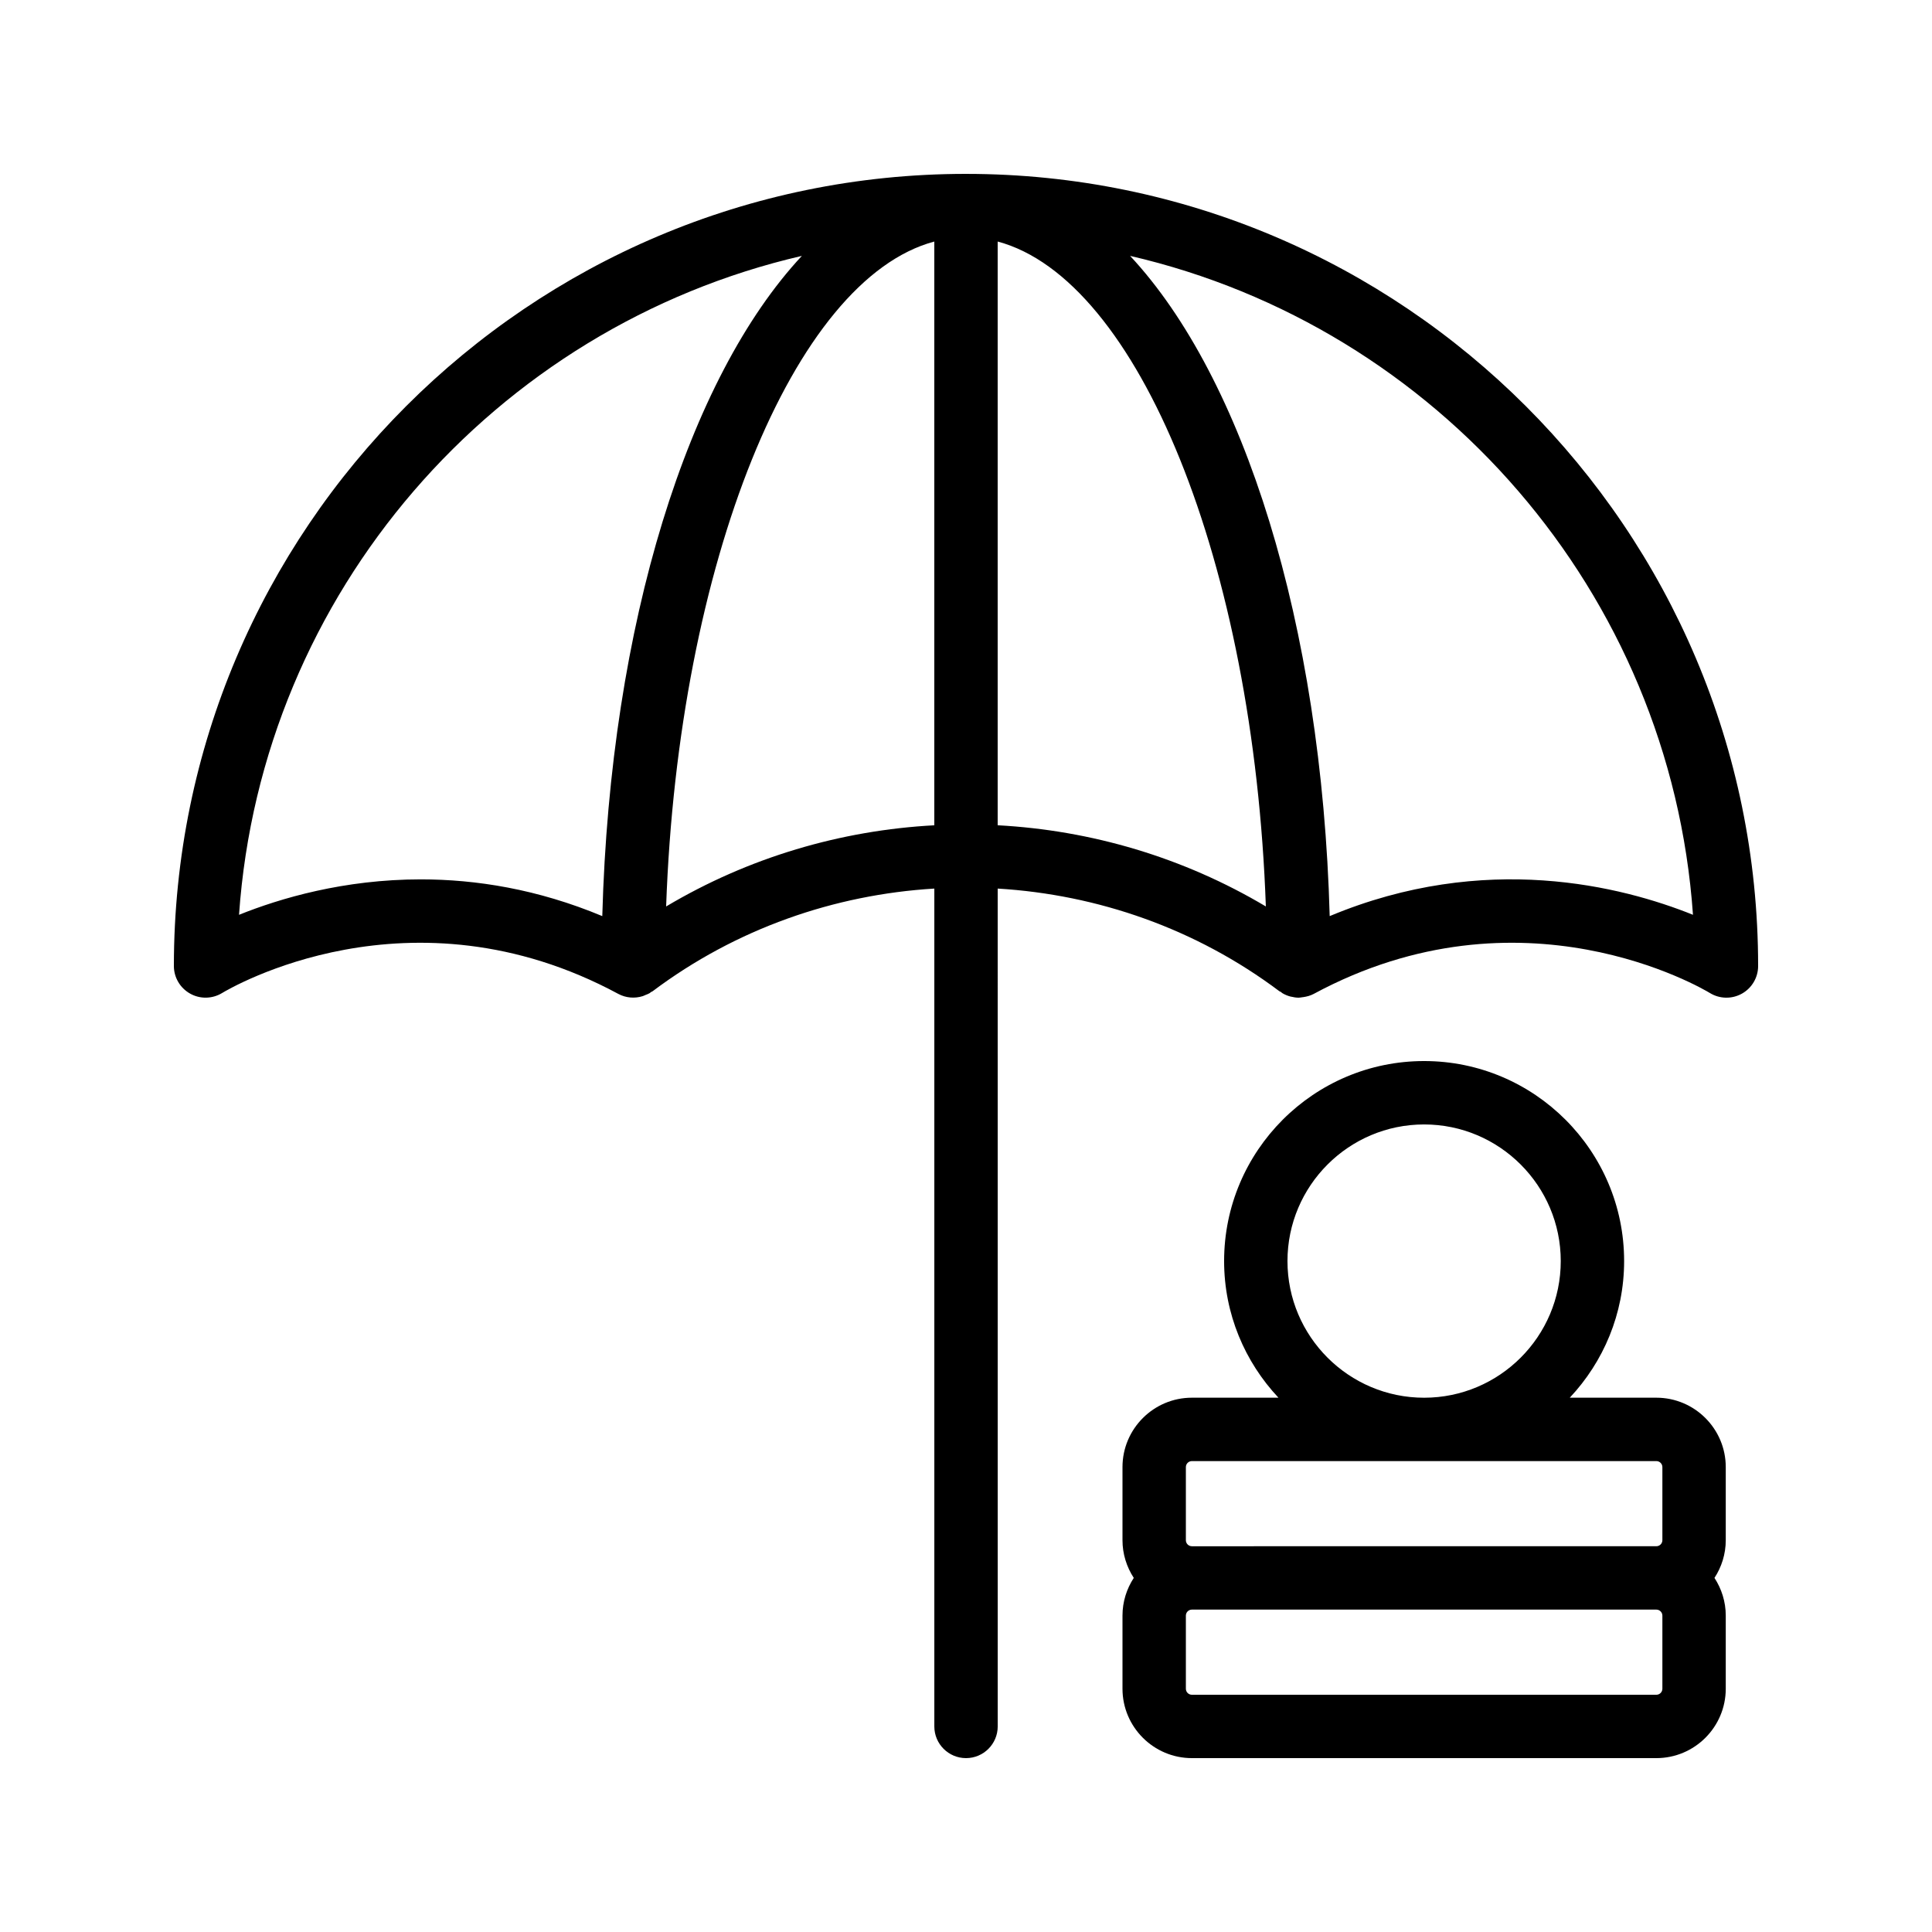
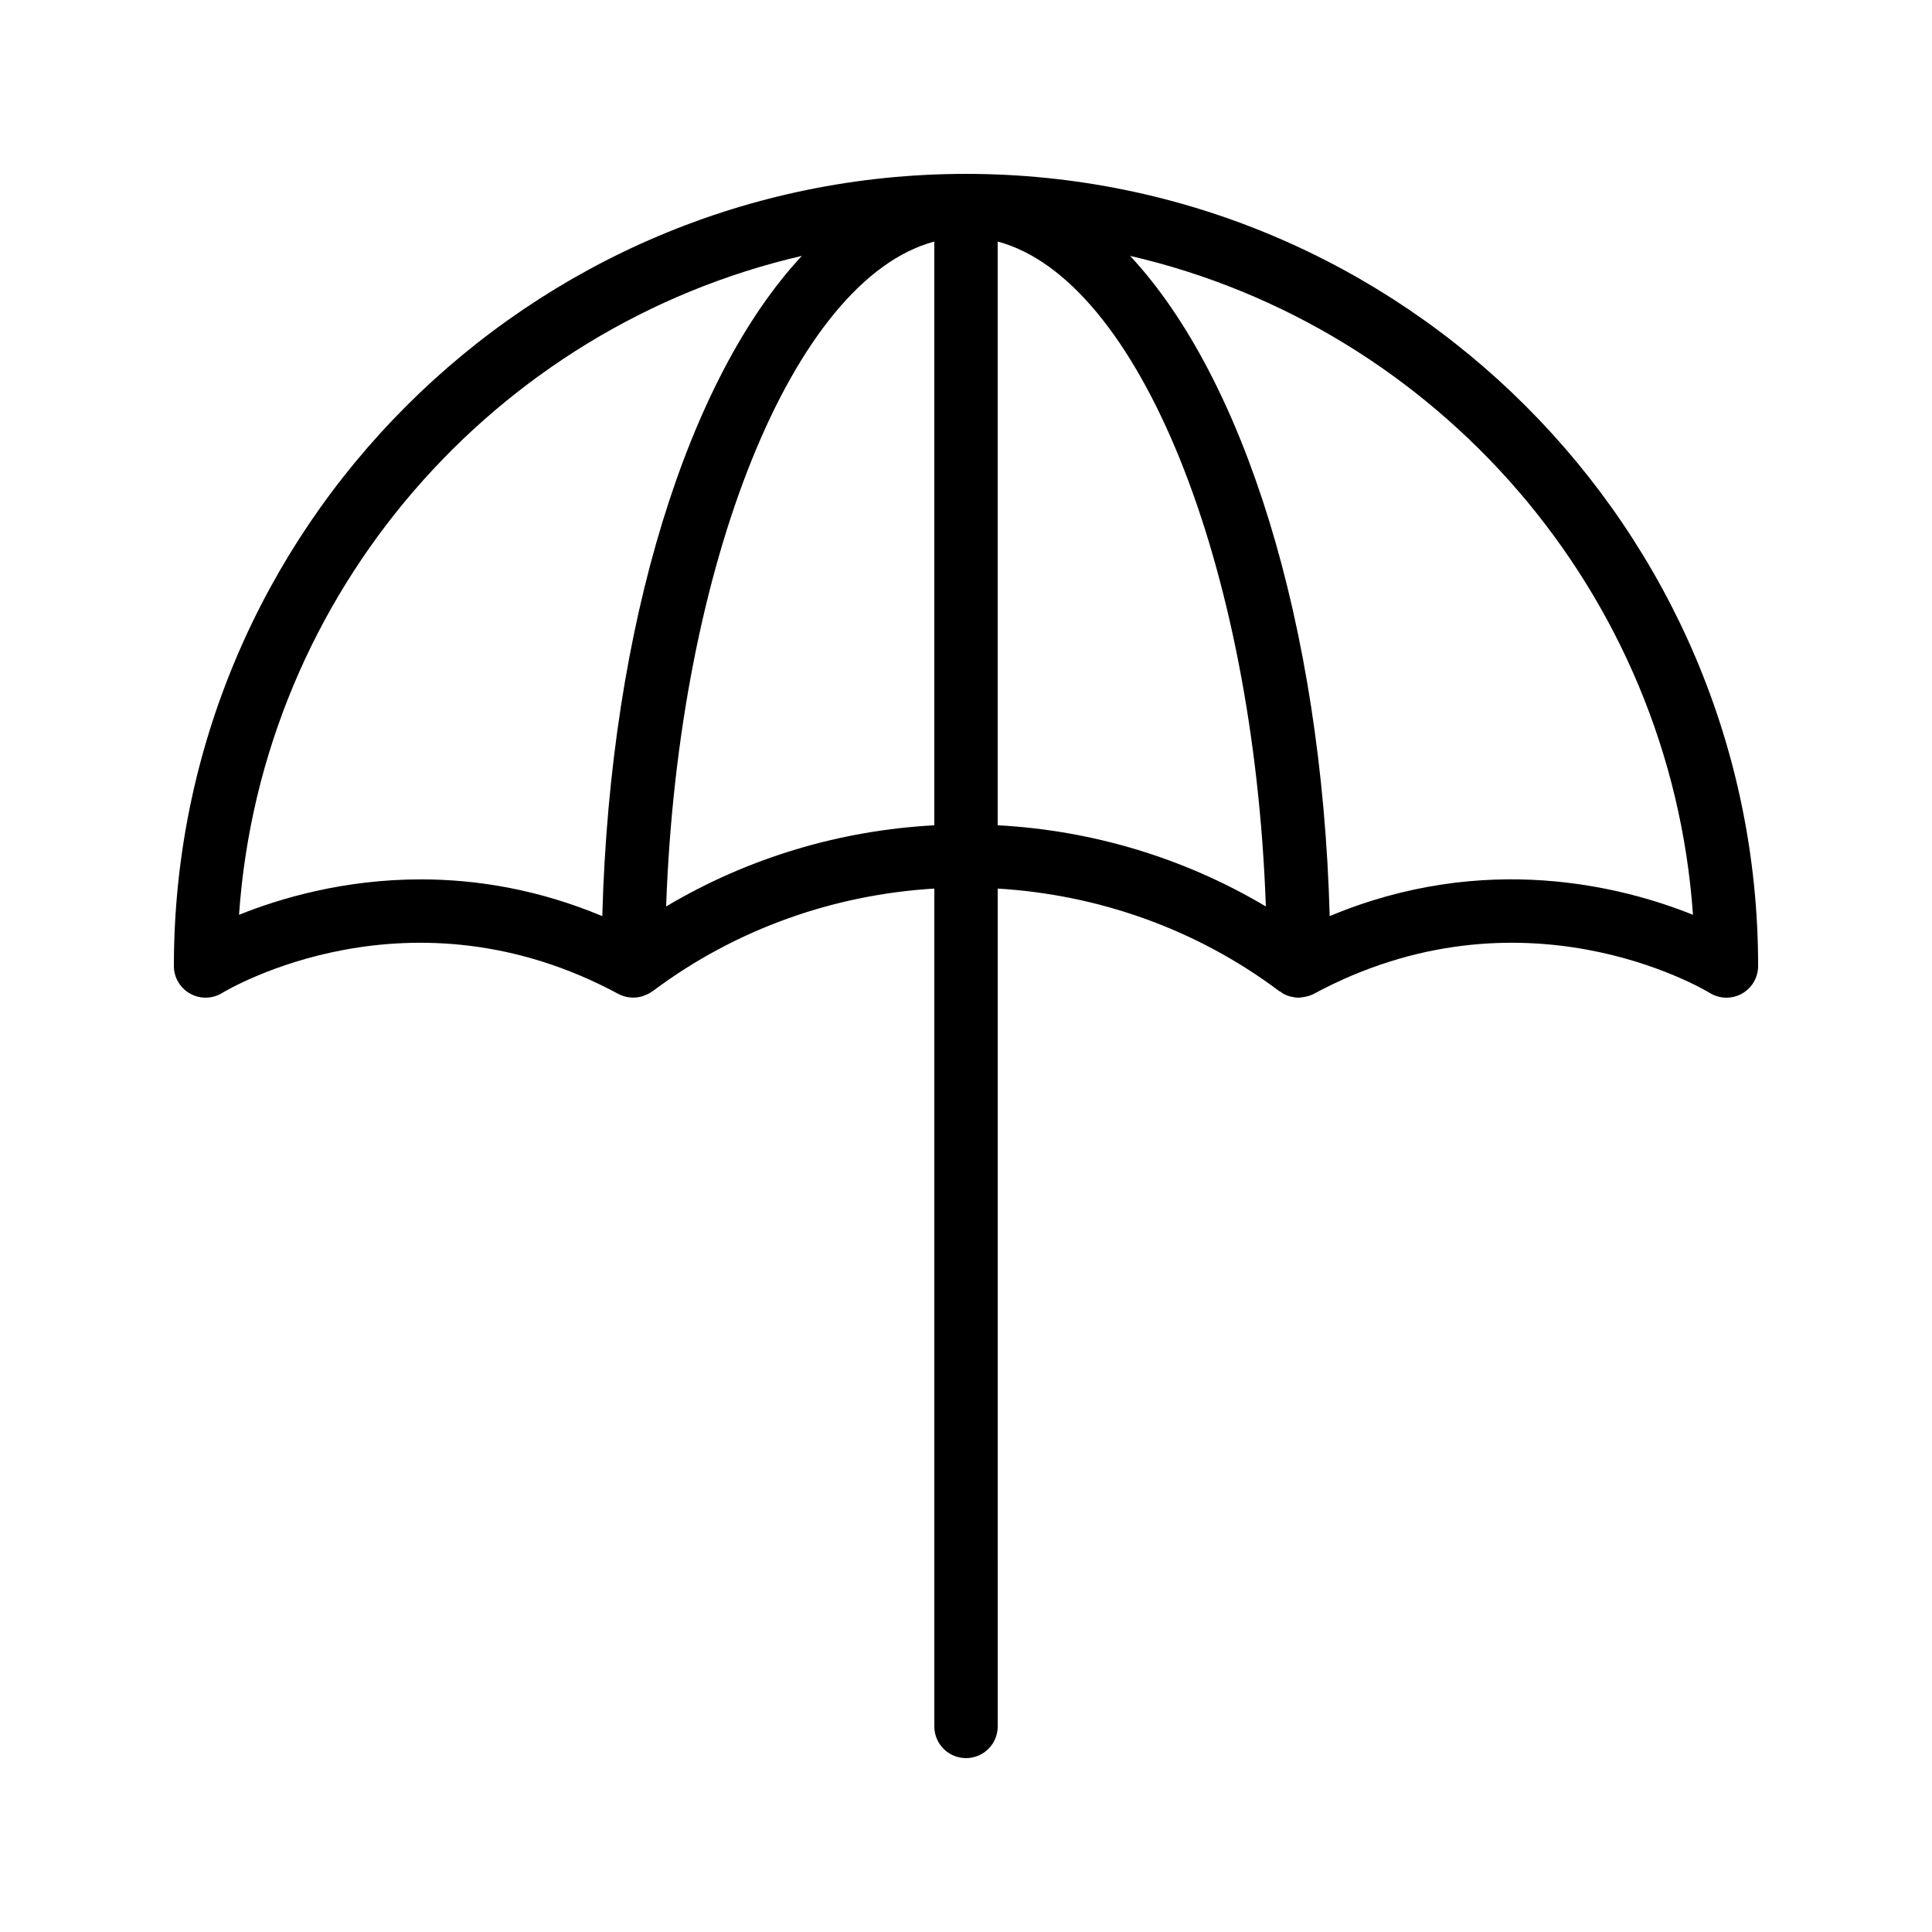
<svg xmlns="http://www.w3.org/2000/svg" fill="#000000" width="800px" height="800px" version="1.1" viewBox="144 144 512 512">
  <g>
    <path d="m400 190.08c-115.75 0-209.92 94.168-209.92 209.92 0 3.035 1.645 5.82 4.289 7.309 2.641 1.496 5.891 1.43 8.484-0.145 2.008-1.211 49.84-29.504 105 0.227 2.023 1.086 4.363 1.262 6.5 0.59 0.234-0.07 0.449-0.199 0.68-0.293 0.375-0.152 0.758-0.27 1.109-0.48 0.137-0.082 0.238-0.203 0.371-0.293 0.141-0.094 0.301-0.125 0.438-0.227 22.113-16.602 48.195-25.617 74.656-27.207v222.04c0 4.637 3.758 8.398 8.398 8.398 4.637 0 8.398-3.758 8.398-8.398l-0.004-222.04c26.461 1.586 52.547 10.605 74.656 27.207 0.117 0.086 0.254 0.098 0.375 0.18 0.152 0.105 0.273 0.246 0.434 0.344 0.688 0.41 1.422 0.703 2.176 0.898 0.047 0.012 0.094 0.008 0.145 0.02 0.652 0.16 1.316 0.266 1.984 0.266 0.32 0 0.637-0.082 0.953-0.117 0.098-0.012 0.188-0.02 0.285-0.035 0.945-0.141 1.879-0.387 2.746-0.852 55.148-29.734 102.99-1.438 104.98-0.238 2.586 1.594 5.84 1.656 8.492 0.172s4.297-4.285 4.297-7.324c0-115.75-94.168-209.92-209.92-209.92zm-96.383 196.7c-17.191-7.18-33.531-9.738-48.098-9.738-20.371 0-37.277 5.008-48.176 9.391 5.965-85.488 67.816-155.83 149.16-174.62-30.039 32.215-50.77 97.277-52.891 174.97zm87.984-24.07c-24.742 1.324-49.184 8.488-71.07 21.512 3.207-90.902 33.746-166.25 71.07-176.21zm16.793 0v-154.7c37.324 9.965 67.863 85.312 71.07 176.21-21.883-13.023-46.324-20.191-71.07-21.516zm87.988 24.07c-2.125-77.695-22.852-142.76-52.895-174.97 81.348 18.793 143.2 89.133 149.17 174.62-18.699-7.519-55.059-16.883-96.273 0.348z" />
-     <path d="m441.47 591.53c0 10.141 8.254 18.391 18.398 18.391h123.08c10.145 0 18.395-8.25 18.395-18.395v-19.367c0-3.691-1.113-7.113-2.992-9.996 1.879-2.883 2.992-6.305 2.992-9.996v-19.367c0-10.145-8.25-18.395-18.395-18.395h-22.941c8.902-9.484 14.402-22.203 14.402-36.211 0-29.23-23.777-53.004-53.004-53.004-29.23 0-53.004 23.777-53.004 53.004 0 14.008 5.5 26.727 14.402 36.211h-22.934c-10.145 0-18.398 8.25-18.398 18.395v19.367c0 3.691 1.117 7.113 2.992 9.996-1.879 2.883-2.992 6.305-2.992 9.996zm79.934-149.54c19.969 0 36.211 16.246 36.211 36.211 0 19.969-16.246 36.211-36.211 36.211-19.969 0-36.211-16.246-36.211-36.211 0-19.969 16.246-36.211 36.211-36.211zm-63.137 90.812c0-0.883 0.719-1.598 1.602-1.598h123.08c0.883 0 1.598 0.719 1.598 1.598v19.367c0 0.883-0.719 1.598-1.598 1.598l-123.08 0.004c-0.887 0-1.602-0.719-1.602-1.598zm0 39.359c0-0.883 0.719-1.598 1.602-1.598h123.08c0.883 0 1.598 0.719 1.598 1.598v19.367c0 0.883-0.715 1.602-1.598 1.602h-123.08c-0.887 0-1.602-0.719-1.602-1.598z" />
  </g>
</svg>